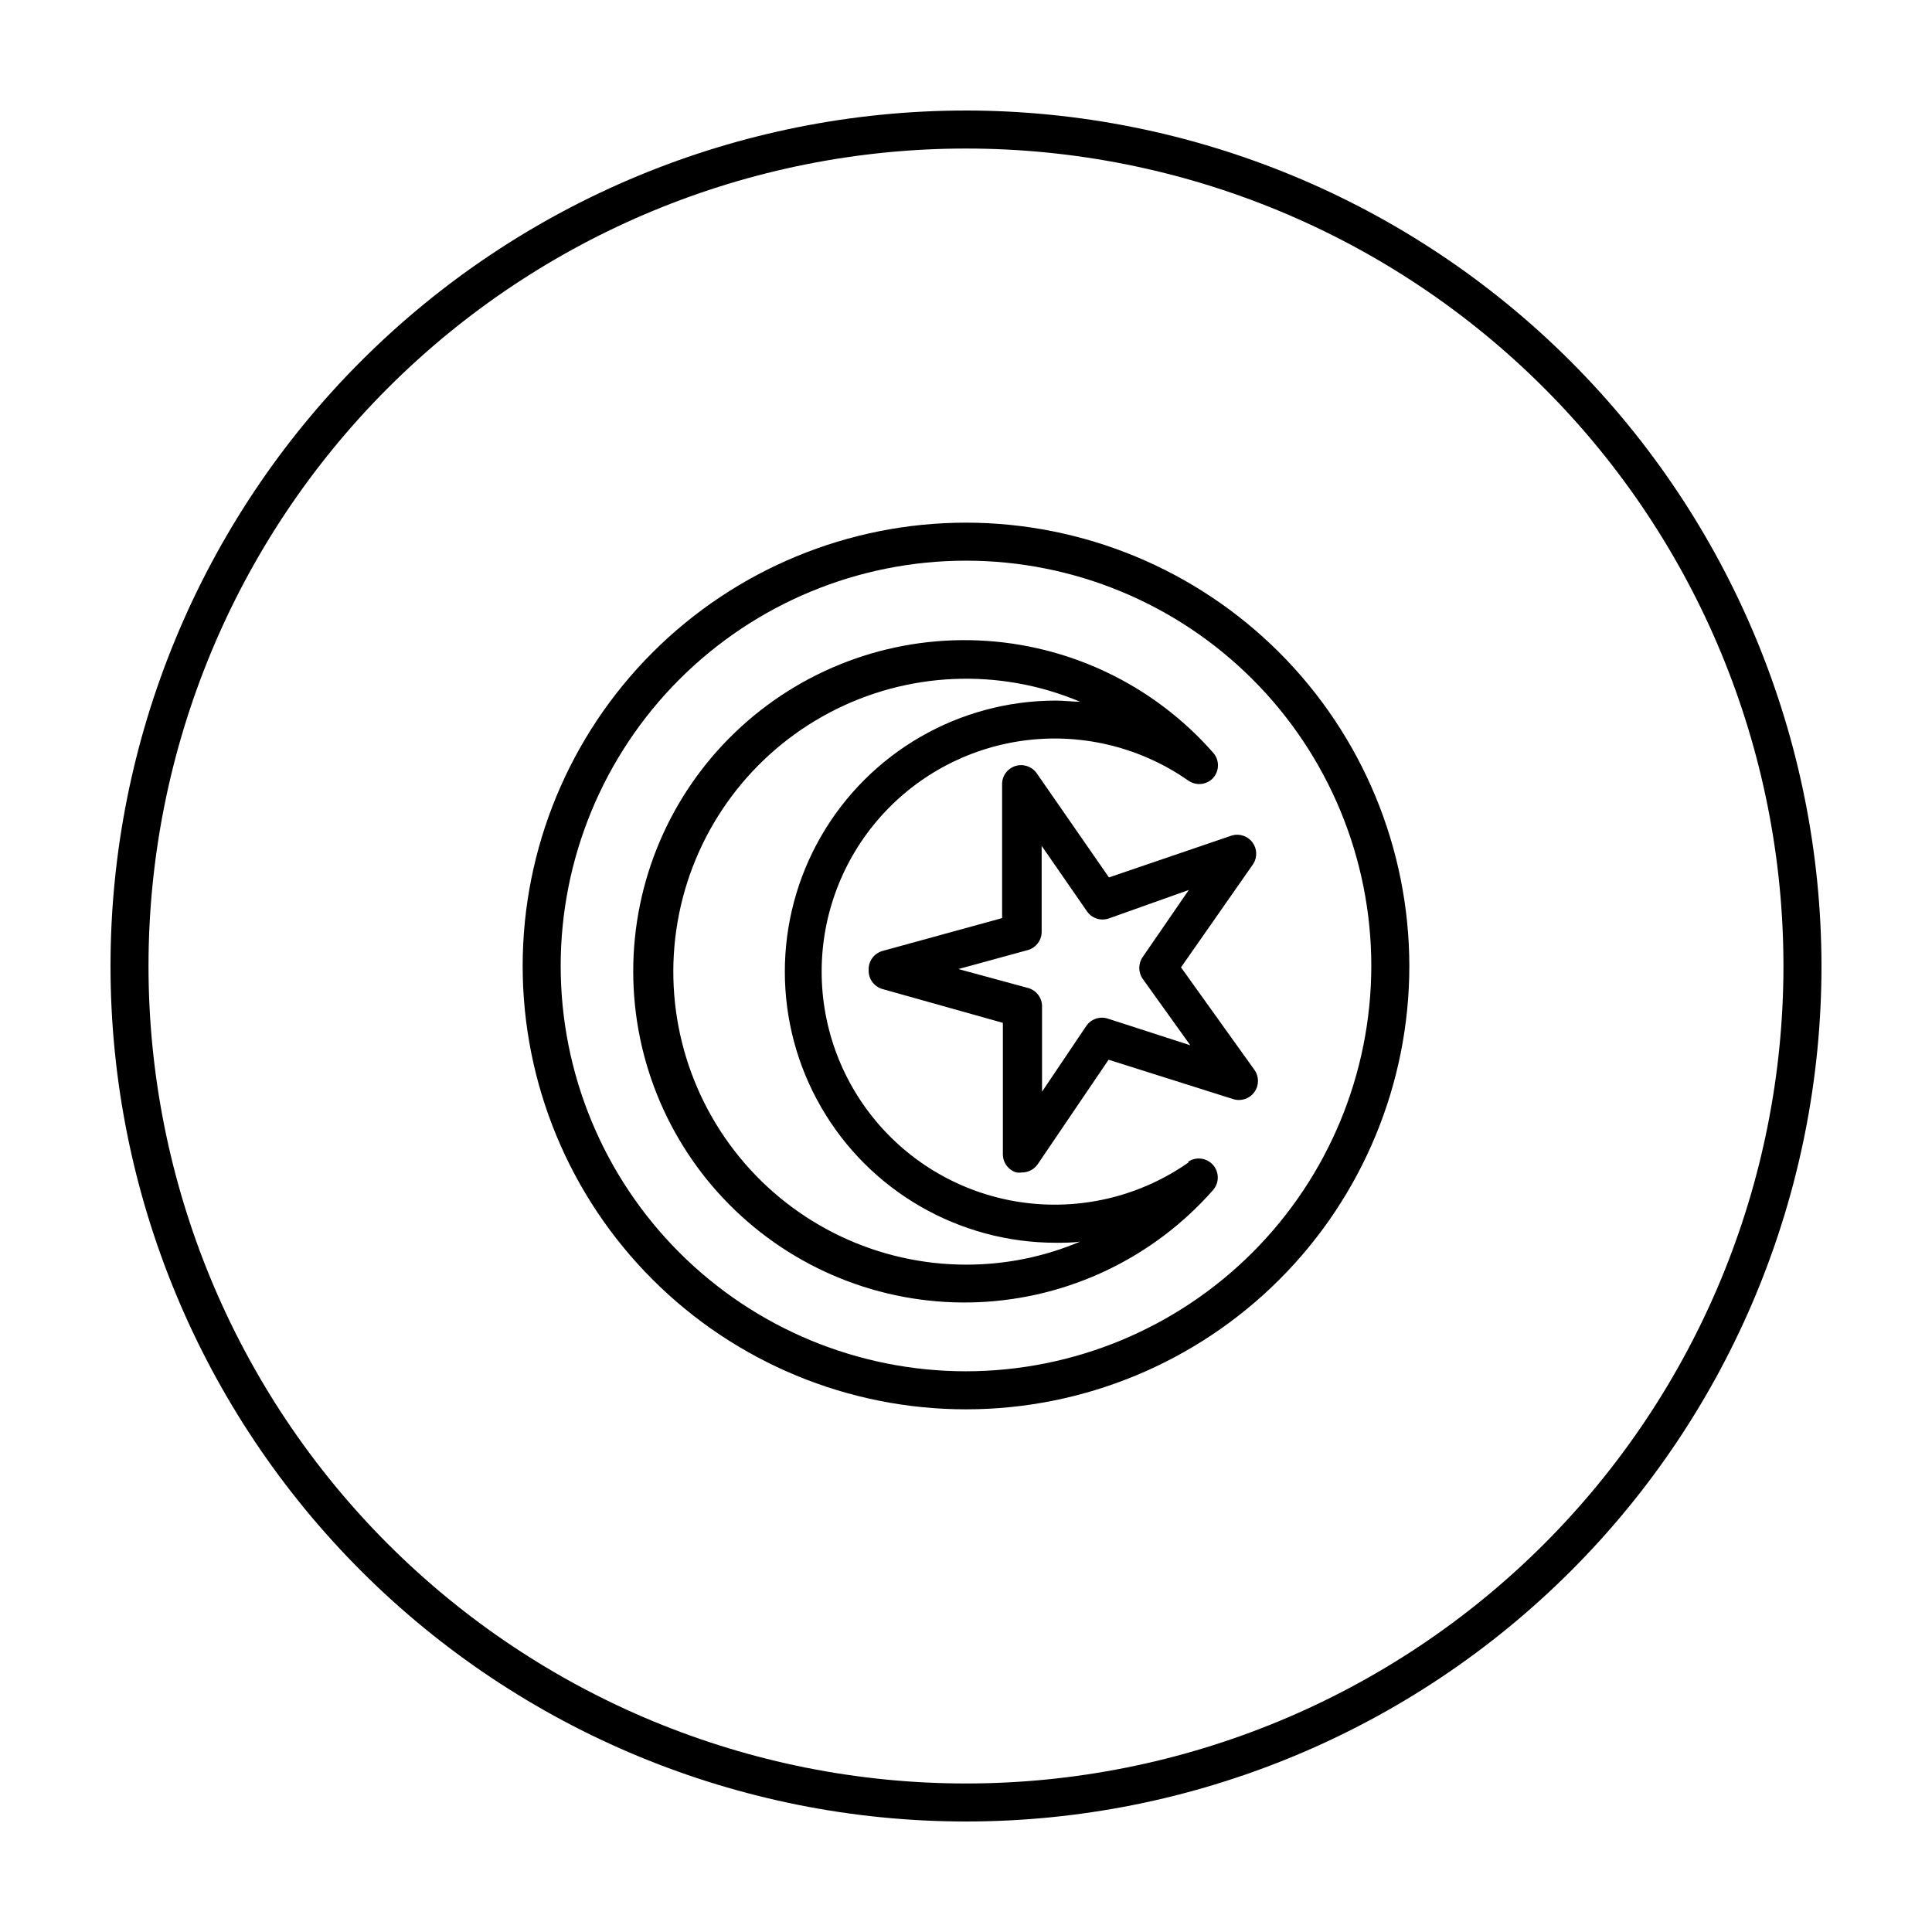
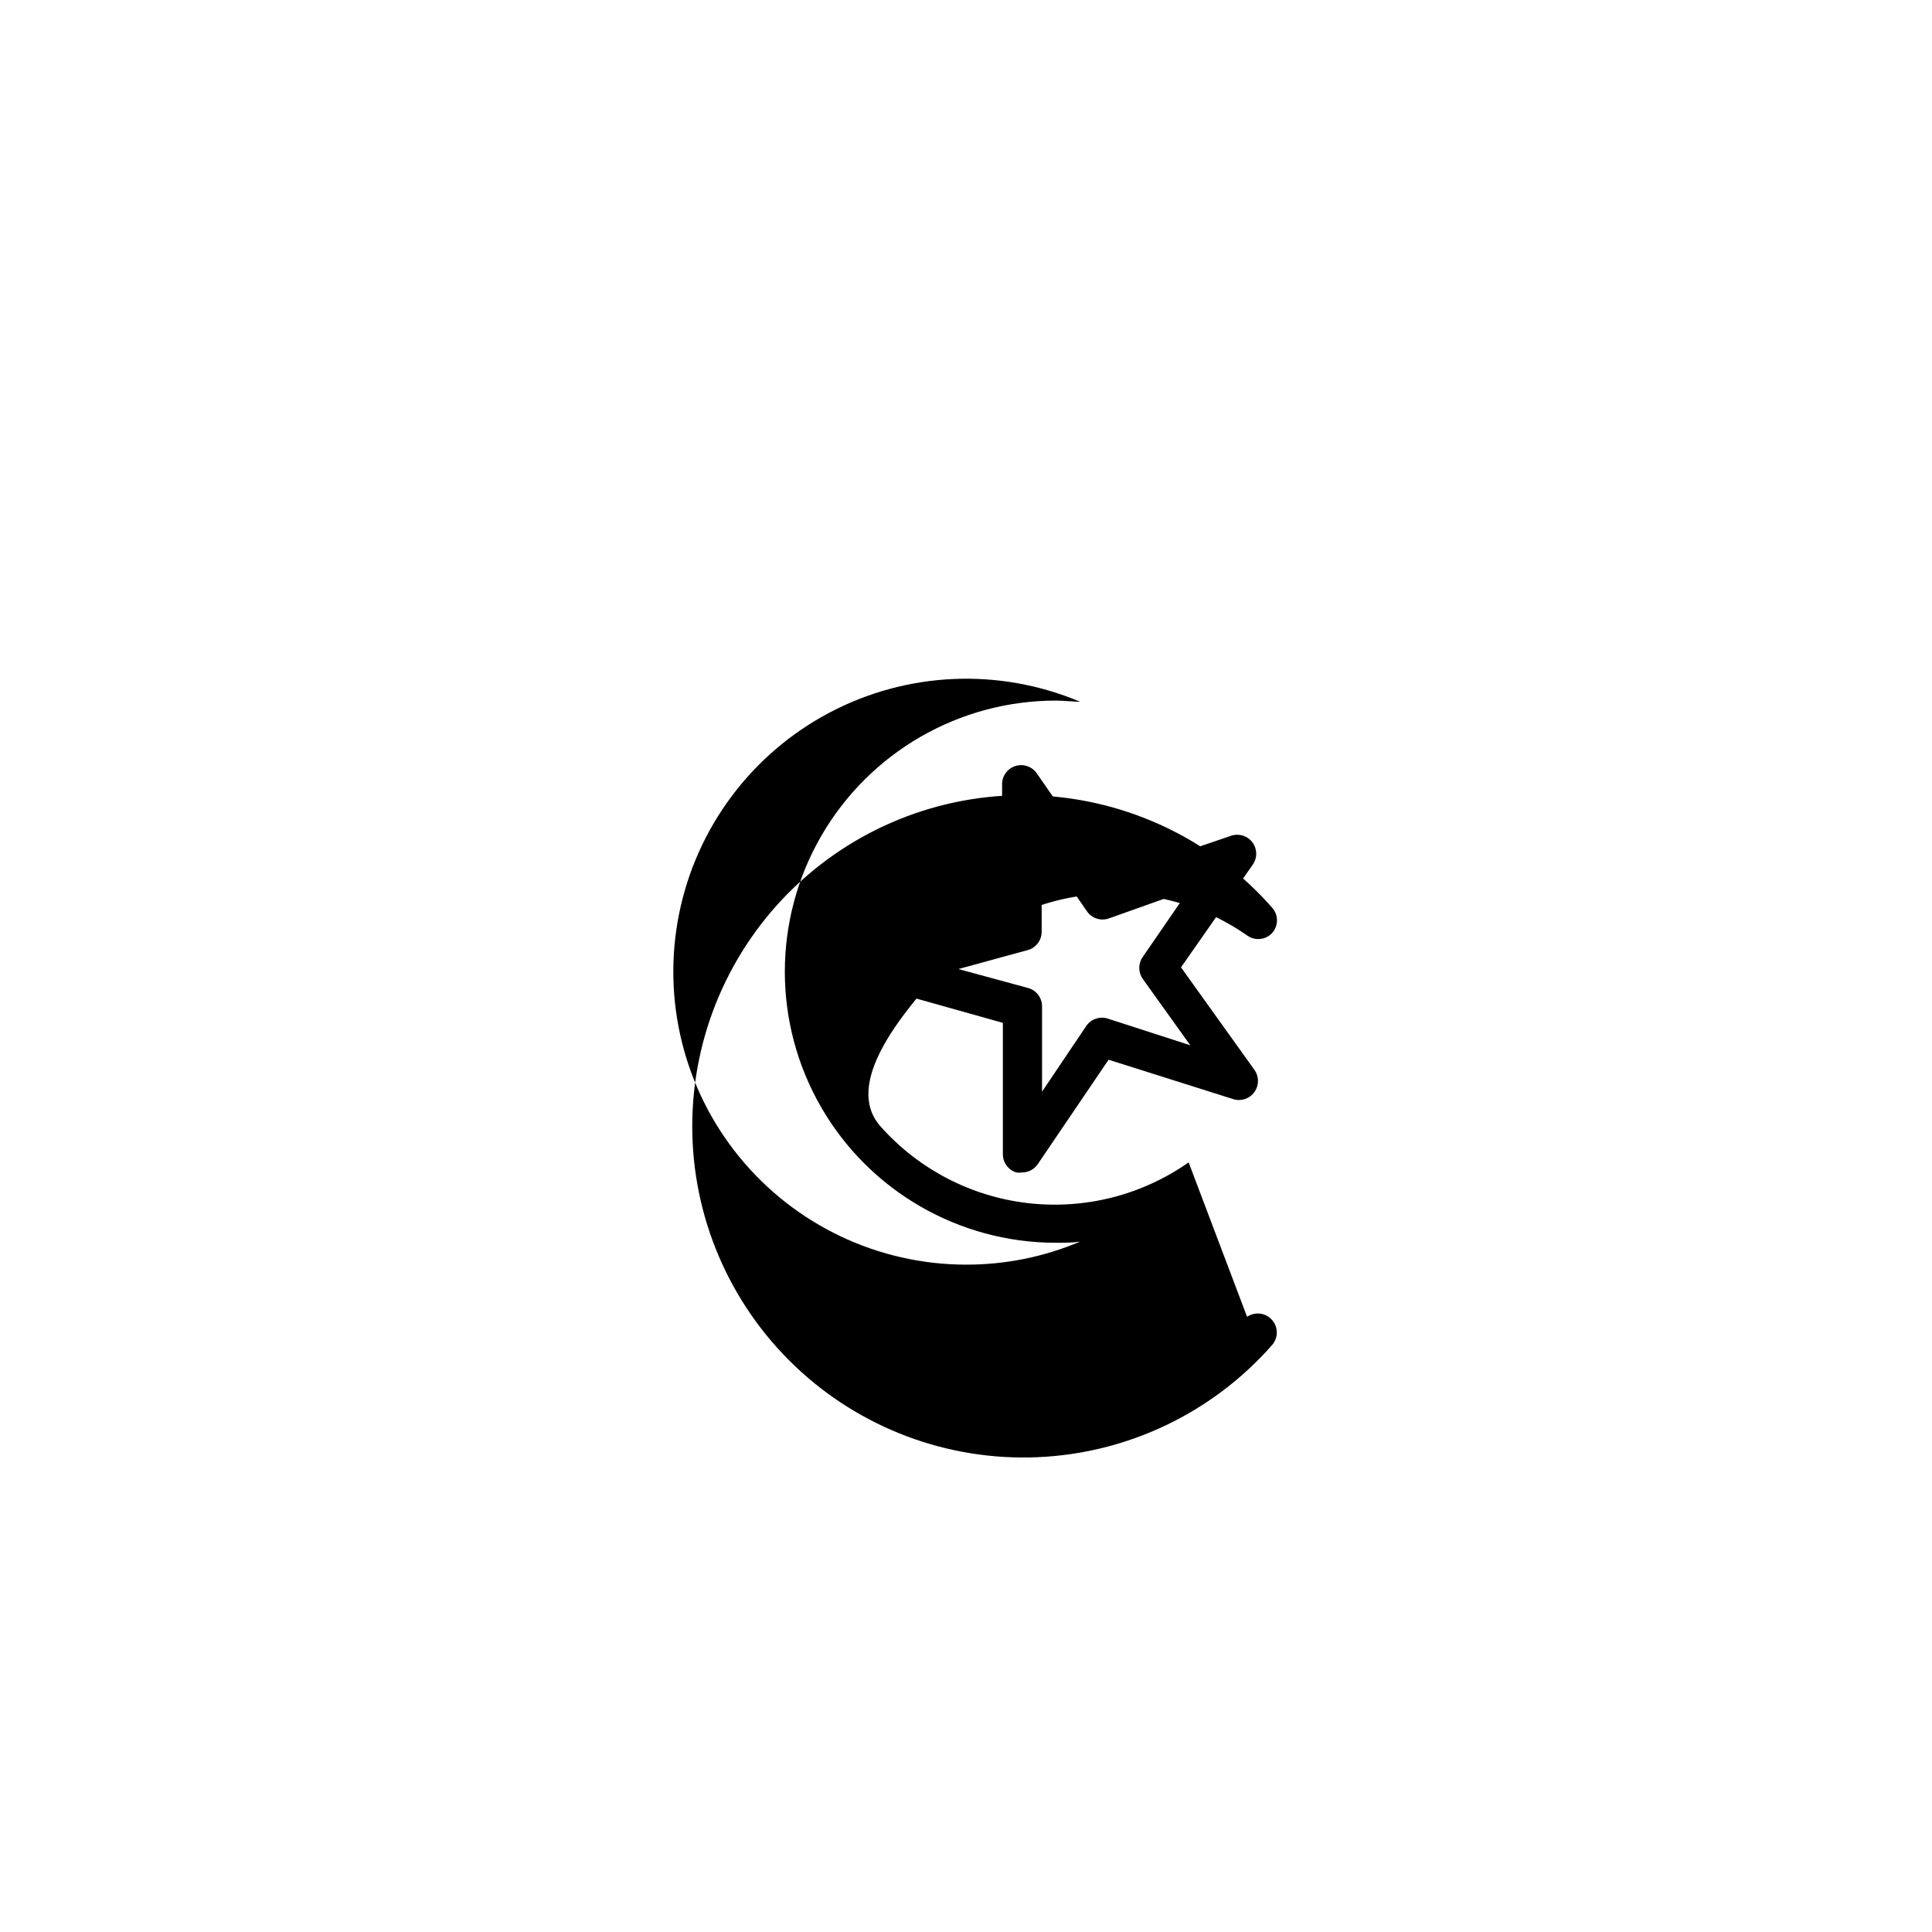
<svg xmlns="http://www.w3.org/2000/svg" fill="#000000" width="800px" height="800px" version="1.1" viewBox="144 144 512 512">
  <g>
-     <path d="m400 173.29c-60.129 0-117.8 23.887-160.31 66.402s-66.402 100.18-66.402 160.31c0 60.125 23.887 117.79 66.402 160.31 42.516 42.52 100.18 66.402 160.31 66.402 60.125 0 117.79-23.883 160.31-66.402 42.52-42.516 66.402-100.18 66.402-160.31-0.066-60.109-23.973-117.73-66.477-160.24-42.5-42.504-100.13-66.41-160.23-66.477zm0 443.35c-57.457 0-112.56-22.824-153.19-63.453-40.629-40.625-63.453-95.73-63.453-153.18 0-57.457 22.824-112.56 63.453-153.19s95.73-63.453 153.19-63.453c57.453 0 112.56 22.824 153.18 63.453 40.629 40.629 63.453 95.73 63.453 153.19 0 57.453-22.824 112.56-63.453 153.18-40.625 40.629-95.73 63.453-153.18 63.453z" />
-     <path d="m400 282.51c-31.16 0-61.047 12.375-83.078 34.41-22.035 22.031-34.41 51.918-34.41 83.078s12.375 61.043 34.41 83.074c22.031 22.035 51.918 34.414 83.078 34.414s61.043-12.379 83.074-34.414c22.035-22.031 34.414-51.914 34.414-83.074-0.027-31.152-12.414-61.02-34.441-83.051-22.027-22.027-51.898-34.414-83.047-34.438zm0 224.9v-0.004c-28.488 0-55.809-11.316-75.953-31.461-20.145-20.141-31.461-47.465-31.461-75.949 0-28.488 11.316-55.809 31.461-75.953s47.465-31.461 75.953-31.461c28.484 0 55.809 11.316 75.949 31.461 20.145 20.145 31.461 47.465 31.461 75.953-0.027 28.477-11.352 55.781-31.488 75.922-20.141 20.137-47.445 31.461-75.922 31.488z" />
-     <path d="m459 452.04c-12.398 8.703-27.562 12.543-42.609 10.797s-28.93-8.965-39.004-20.277c-10.074-11.309-15.641-25.93-15.641-41.078s5.566-29.766 15.641-41.078c10.074-11.312 23.957-18.527 39.004-20.277 15.047-1.746 30.211 2.098 42.609 10.797 2.055 1.383 4.812 1.062 6.496-0.754 1.703-1.91 1.703-4.789 0-6.699-15.797-17.977-38.246-28.719-62.156-29.746-23.906-1.027-47.195 7.754-64.477 24.309-17.281 16.551-27.051 39.445-27.051 63.375 0 23.93 9.77 46.82 27.051 63.375 17.281 16.555 40.57 25.332 64.477 24.309 23.91-1.027 46.359-11.773 62.156-29.746 1.656-1.914 1.633-4.758-0.051-6.648-1.684-1.887-4.508-2.234-6.598-0.809zm-58.996 27.105c-23.281-0.023-45.324-10.492-60.055-28.52-14.727-18.031-20.59-41.719-15.965-64.539 4.625-22.816 19.242-42.355 39.828-53.227 20.586-10.875 44.965-11.938 66.418-2.894-2.117 0-4.281-0.301-6.398-0.301-25.668 0-49.383 13.691-62.219 35.922-12.832 22.227-12.832 49.613 0 71.84 12.836 22.23 36.551 35.922 62.219 35.922 2.117 0 4.281 0 6.398-0.301-9.562 4.047-19.844 6.121-30.227 6.098z" />
+     <path d="m459 452.04c-12.398 8.703-27.562 12.543-42.609 10.797s-28.93-8.965-39.004-20.277s5.566-29.766 15.641-41.078c10.074-11.312 23.957-18.527 39.004-20.277 15.047-1.746 30.211 2.098 42.609 10.797 2.055 1.383 4.812 1.062 6.496-0.754 1.703-1.91 1.703-4.789 0-6.699-15.797-17.977-38.246-28.719-62.156-29.746-23.906-1.027-47.195 7.754-64.477 24.309-17.281 16.551-27.051 39.445-27.051 63.375 0 23.93 9.77 46.82 27.051 63.375 17.281 16.555 40.57 25.332 64.477 24.309 23.91-1.027 46.359-11.773 62.156-29.746 1.656-1.914 1.633-4.758-0.051-6.648-1.684-1.887-4.508-2.234-6.598-0.809zm-58.996 27.105c-23.281-0.023-45.324-10.492-60.055-28.52-14.727-18.031-20.59-41.719-15.965-64.539 4.625-22.816 19.242-42.355 39.828-53.227 20.586-10.875 44.965-11.938 66.418-2.894-2.117 0-4.281-0.301-6.398-0.301-25.668 0-49.383 13.691-62.219 35.922-12.832 22.227-12.832 49.613 0 71.84 12.836 22.23 36.551 35.922 62.219 35.922 2.117 0 4.281 0 6.398-0.301-9.562 4.047-19.844 6.121-30.227 6.098z" />
    <path d="m470.53 365.39-32.648 11.133-19.145-27.609v0.004c-1.258-1.805-3.543-2.578-5.641-1.918-2.184 0.688-3.633 2.754-3.527 5.039v35.266l-31.738 8.719c-2.223 0.645-3.719 2.723-3.629 5.035-0.09 2.316 1.406 4.394 3.629 5.039l31.941 8.969v34.863c0.016 2.207 1.465 4.148 3.574 4.785 0.484 0.078 0.98 0.078 1.461 0 1.668 0.016 3.234-0.797 4.184-2.164l18.793-27.711 33 10.43c2.086 0.672 4.367-0.082 5.641-1.863 1.27-1.762 1.27-4.137 0-5.894l-19.445-27.156 19.145-27.406c1.117-1.762 1.035-4.023-0.203-5.699-1.242-1.672-3.383-2.414-5.391-1.859zm-23.68 32.195c-1.242 1.746-1.242 4.094 0 5.844l12.594 17.582-21.816-7.055h0.004c-2.125-0.711-4.469 0.07-5.742 1.914l-11.738 17.434v-22.422c0.09-2.312-1.406-4.391-3.629-5.035l-18.539-5.039 18.438-5.039c2.223-0.645 3.719-2.723 3.629-5.039v-22.57l11.992 17.332h-0.004c1.281 1.867 3.652 2.652 5.797 1.914l21.211-7.555z" />
  </g>
</svg>